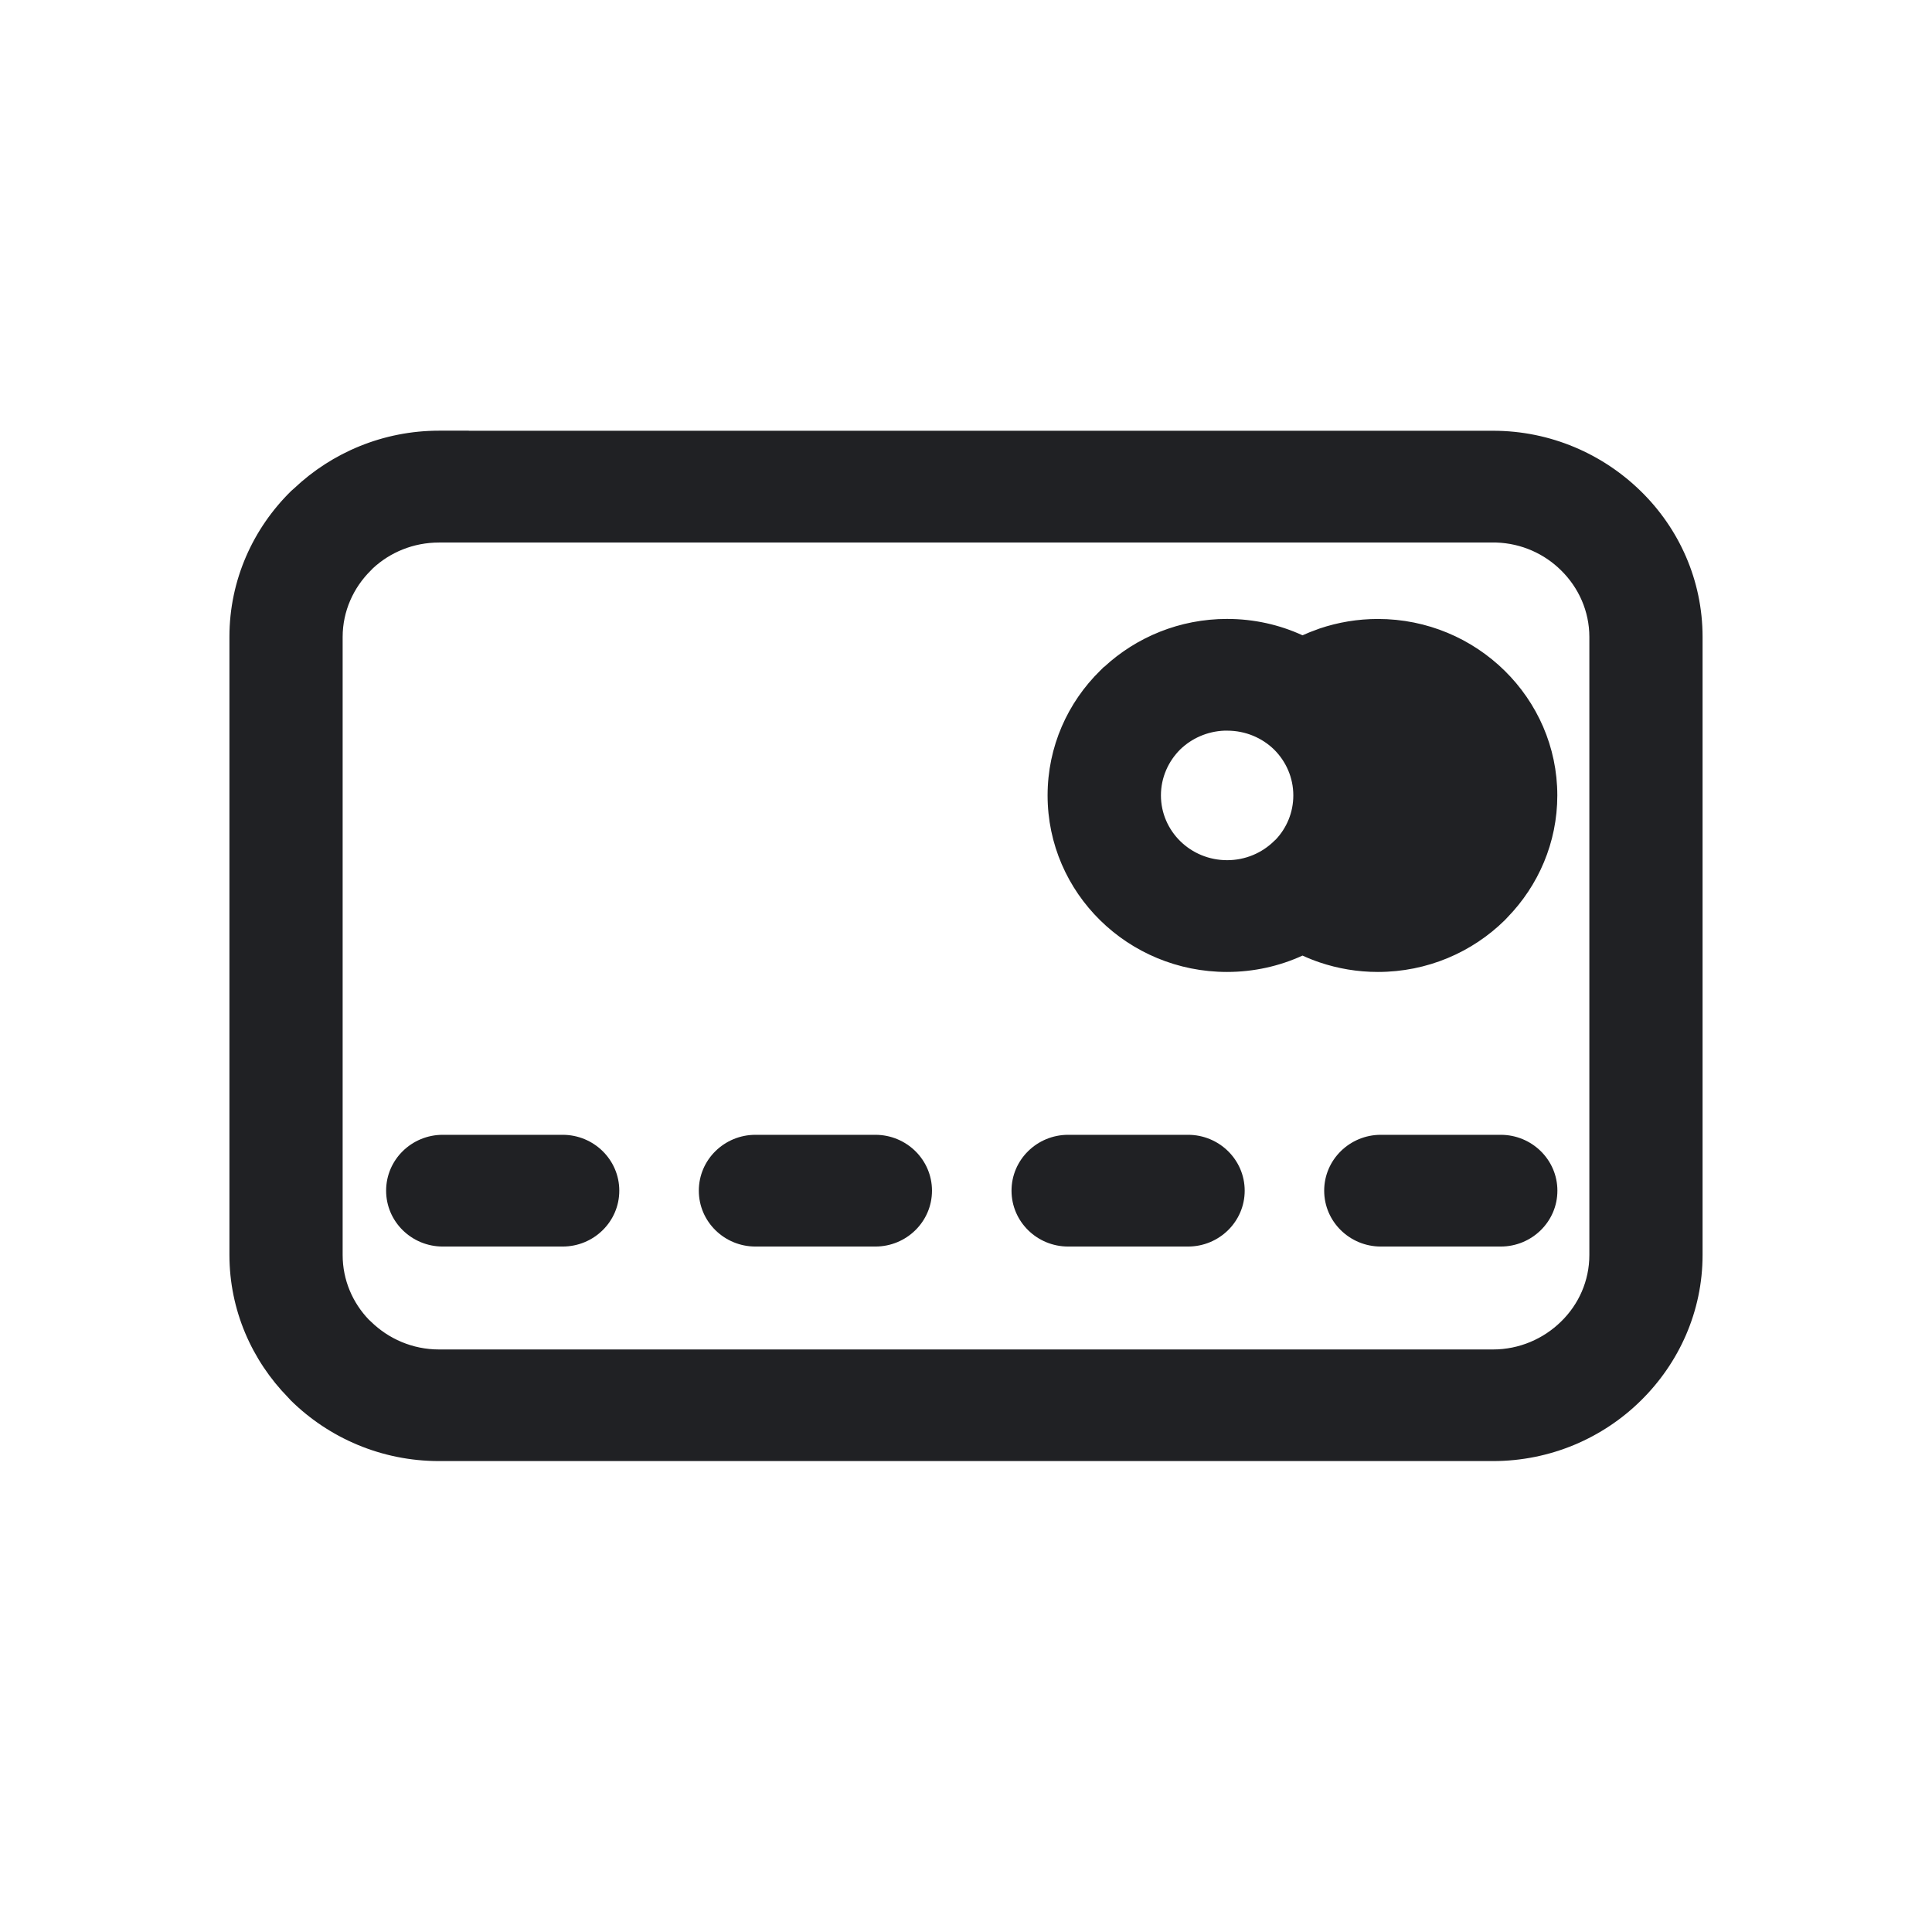
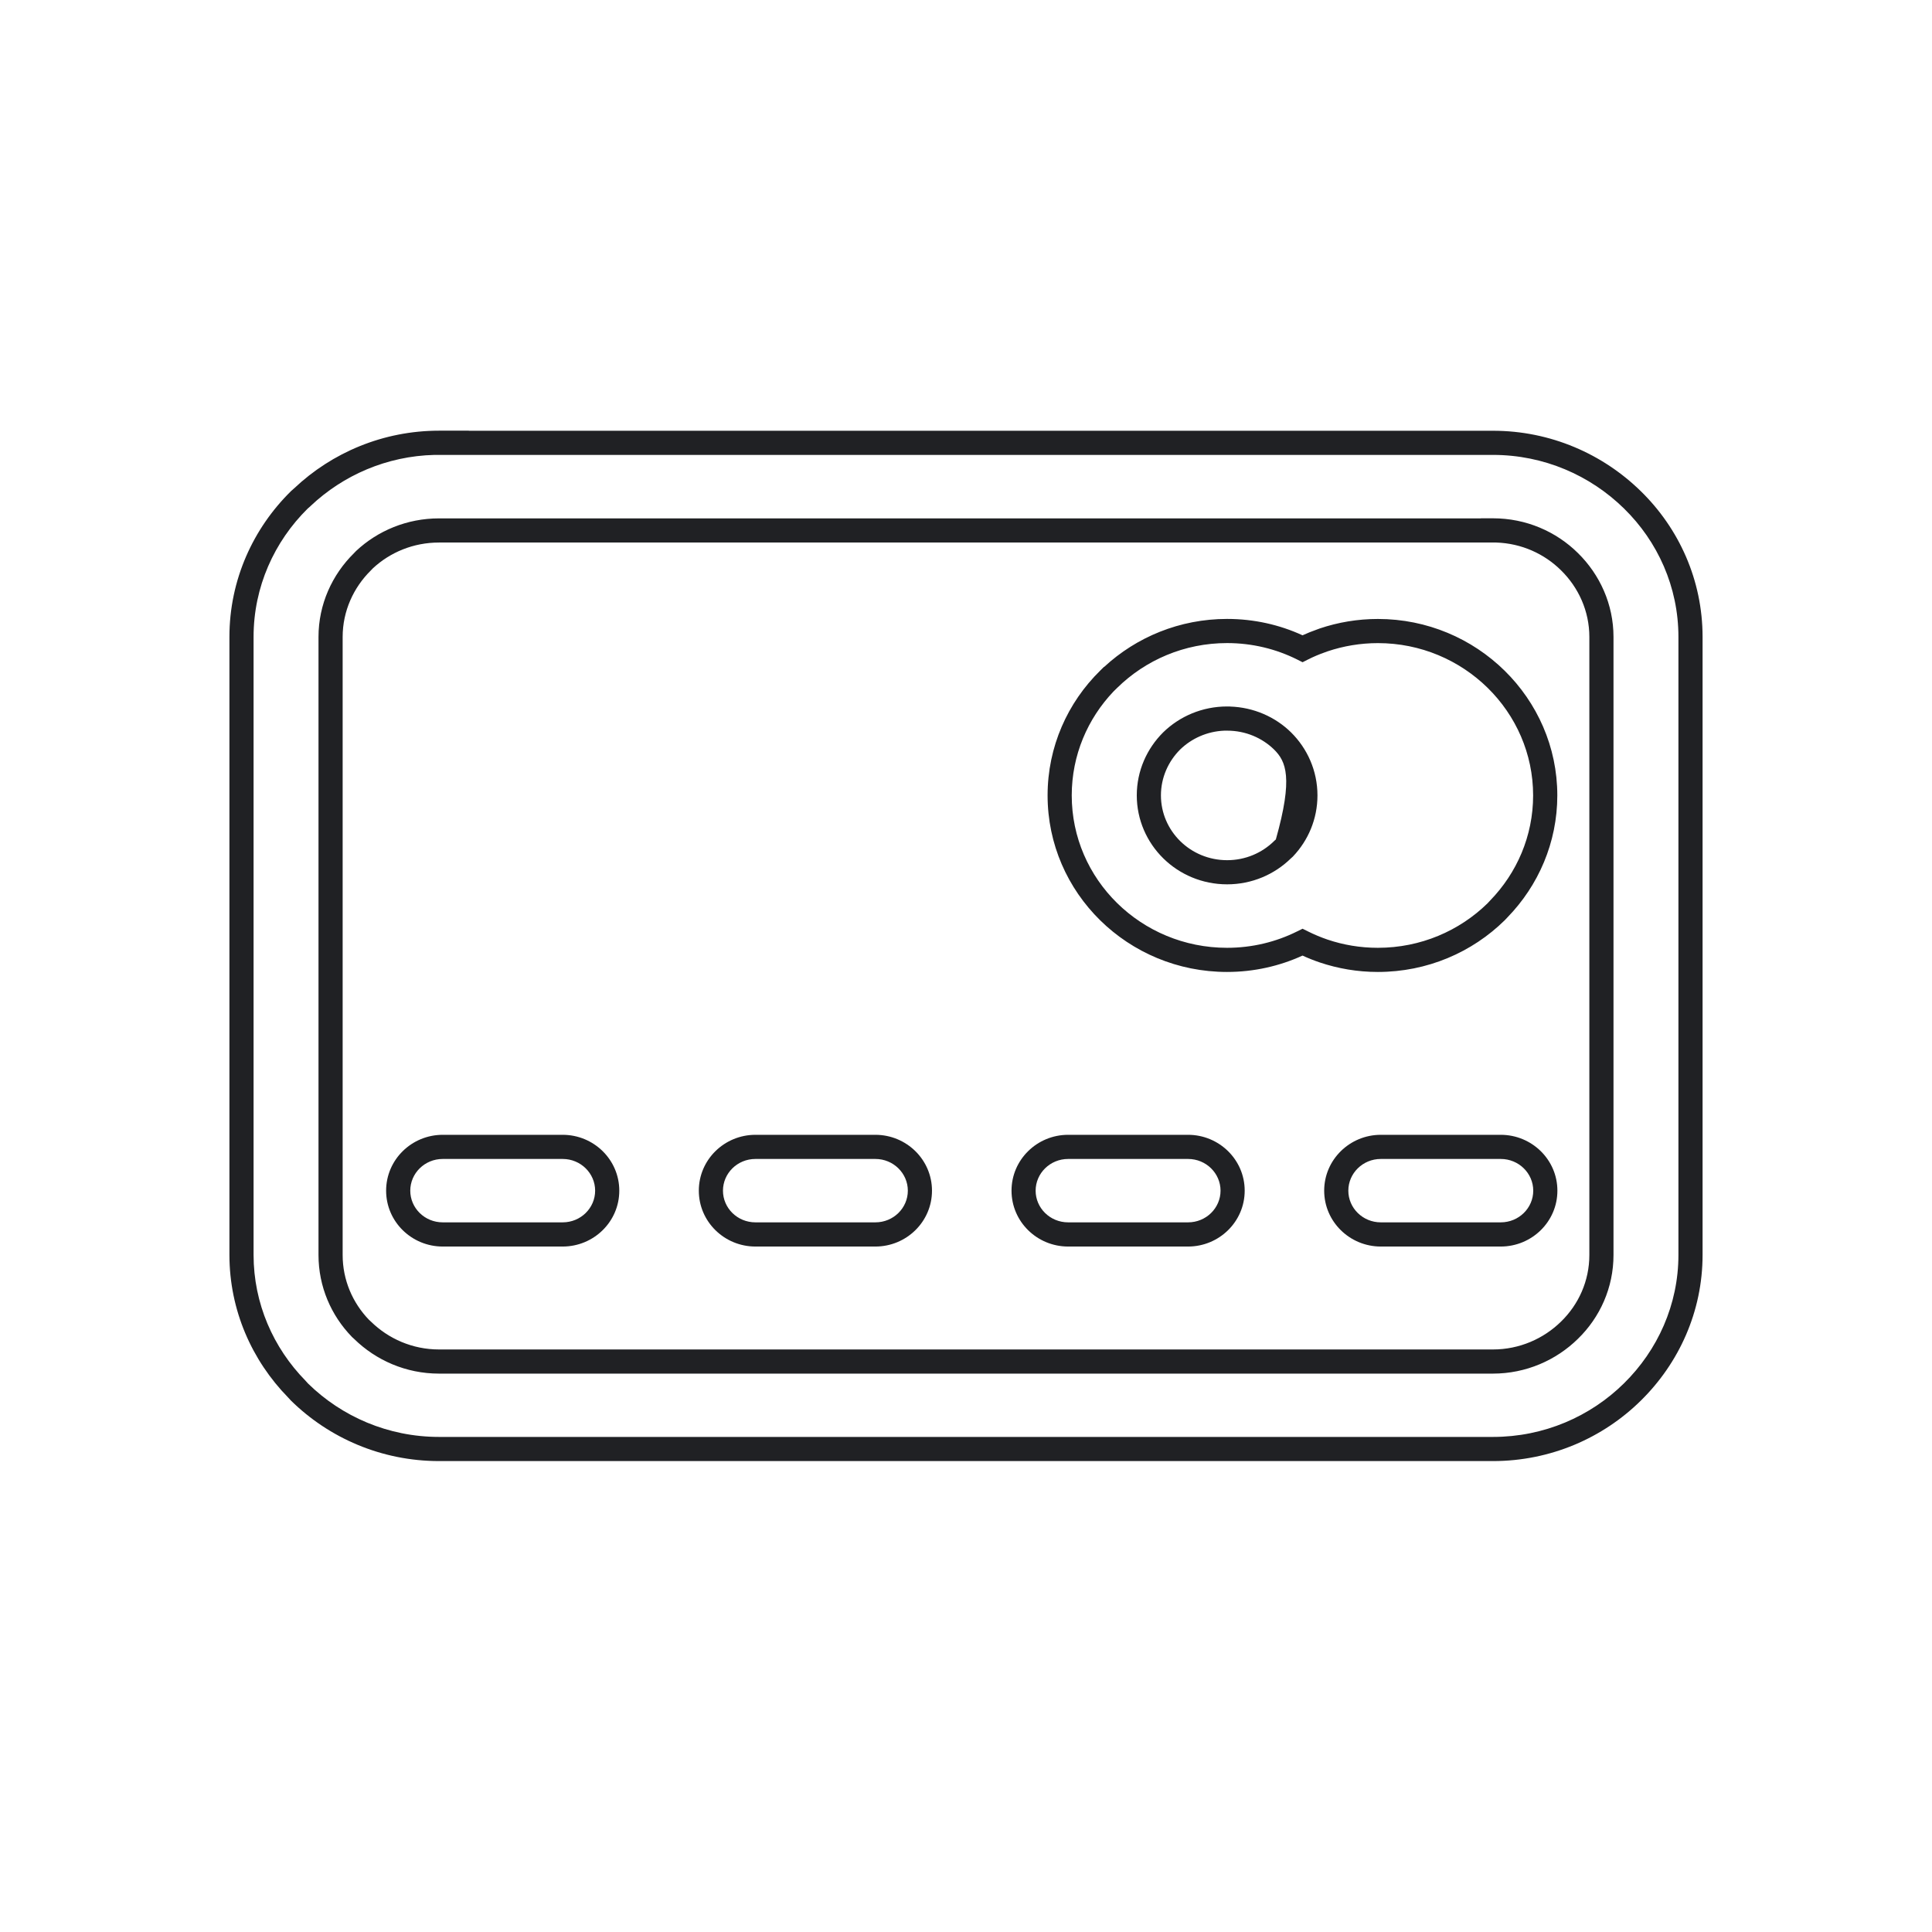
<svg xmlns="http://www.w3.org/2000/svg" width="100" height="100" viewBox="0 0 48 48" fill="none">
  <g id="payment">
    <g id="Vector">
-       <path d="M10.908 11.002H37.093C38.44 11.002 39.667 11.545 40.557 12.419C41.448 13.29 42 14.497 42 15.824V31.178C42 32.502 41.447 33.707 40.557 34.583C39.671 35.458 38.443 36 37.093 36H10.908C9.557 36 8.329 35.458 7.44 34.584L7.377 34.515C6.525 33.647 6 32.468 6 31.177V15.822C6 14.495 6.552 13.289 7.441 12.415L7.512 12.353C8.396 11.516 9.596 11 10.909 11L10.908 11.002ZM34.306 30.669C33.695 30.669 33.199 30.182 33.199 29.582C33.199 28.981 33.695 28.494 34.306 28.494H37.285C37.897 28.494 38.392 28.981 38.392 29.582C38.392 30.182 37.897 30.669 37.285 30.669H34.306ZM26.538 30.669C25.926 30.669 25.43 30.182 25.43 29.582C25.43 28.981 25.926 28.494 26.538 28.494H29.517C30.128 28.494 30.624 28.981 30.624 29.582C30.624 30.182 30.128 30.669 29.517 30.669H26.538ZM18.769 30.669C18.157 30.669 17.662 30.182 17.662 29.582C17.662 28.981 18.157 28.494 18.769 28.494H21.748C22.359 28.494 22.855 28.981 22.855 29.582C22.855 30.182 22.359 30.669 21.748 30.669H18.769ZM11 30.669C10.389 30.669 9.893 30.182 9.893 29.582C9.893 28.981 10.389 28.494 11 28.494H13.979C14.59 28.494 15.086 28.981 15.086 29.582C15.086 30.182 14.59 30.669 13.979 30.669H11ZM30.486 17.852C29.949 17.852 29.462 18.066 29.11 18.408C28.761 18.755 28.543 19.234 28.543 19.761C28.543 20.288 28.761 20.766 29.113 21.112C29.464 21.457 29.95 21.671 30.488 21.671C31.024 21.671 31.511 21.457 31.863 21.112L31.909 21.069C32.233 20.728 32.432 20.268 32.432 19.762C32.432 19.234 32.215 18.755 31.866 18.41C31.514 18.066 31.027 17.853 30.489 17.853L30.486 17.852ZM27.549 16.873C28.303 16.134 29.342 15.677 30.486 15.677C31.161 15.677 31.798 15.835 32.361 16.117C32.51 16.042 32.664 15.977 32.823 15.921L32.885 15.899C33.31 15.756 33.764 15.678 34.234 15.678C35.378 15.678 36.417 16.135 37.171 16.876C37.925 17.617 38.391 18.638 38.391 19.762C38.391 20.854 37.951 21.848 37.237 22.582L37.172 22.651C36.42 23.39 35.381 23.848 34.232 23.848C33.761 23.848 33.307 23.77 32.883 23.627C32.704 23.566 32.529 23.492 32.361 23.409C31.798 23.689 31.159 23.848 30.485 23.848C29.337 23.848 28.297 23.39 27.544 22.651C26.792 21.912 26.327 20.891 26.327 19.762C26.327 18.635 26.792 17.612 27.546 16.873L27.549 16.873ZM37.092 13.179H10.907C10.188 13.179 9.535 13.456 9.054 13.906L9.006 13.956C8.518 14.436 8.213 15.099 8.213 15.825V31.18C8.213 31.887 8.496 32.528 8.954 33.001L9.005 33.048C9.493 33.528 10.166 33.827 10.907 33.827H37.092C37.831 33.827 38.506 33.528 38.994 33.048C39.484 32.571 39.787 31.909 39.787 31.18V15.825C39.787 15.099 39.483 14.436 38.994 13.956C38.509 13.475 37.836 13.177 37.092 13.177L37.092 13.179Z" fill="#202124" />
-       <path fill-rule="evenodd" clip-rule="evenodd" d="M10.796 11.302C9.607 11.33 8.523 11.809 7.718 12.57L7.711 12.578L7.646 12.634C6.814 13.455 6.3 14.583 6.3 15.822V31.177C6.3 32.385 6.791 33.489 7.591 34.304L7.598 34.312L7.656 34.376C8.491 35.193 9.642 35.7 10.908 35.7H37.093C38.361 35.7 39.514 35.191 40.347 34.369C41.182 33.547 41.7 32.417 41.7 31.178V15.824C41.7 14.582 41.184 13.451 40.348 12.634C39.511 11.812 38.358 11.302 37.093 11.302H10.796ZM11.647 10.702L11.648 10.7H10.909C9.519 10.7 8.246 11.246 7.31 12.131L7.237 12.195L7.231 12.201C6.288 13.128 5.7 14.41 5.7 15.822V31.177C5.7 32.549 6.257 33.8 7.159 34.721L7.224 34.792L7.23 34.798C8.173 35.725 9.476 36.3 10.908 36.3H37.093C38.524 36.3 39.827 35.725 40.768 34.796C41.711 33.868 42.3 32.588 42.3 31.178V15.824C42.3 14.412 41.713 13.129 40.767 12.205C39.823 11.279 38.522 10.702 37.093 10.702H11.647ZM36.793 12.877H37.092C37.917 12.877 38.665 13.207 39.205 13.742C39.747 14.275 40.087 15.014 40.087 15.825V31.18C40.087 31.994 39.749 32.732 39.204 33.262C38.662 33.795 37.913 34.127 37.092 34.127H10.907C10.086 34.127 9.34 33.796 8.798 33.265L8.744 33.216L8.739 33.21C8.229 32.684 7.913 31.968 7.913 31.18V15.825C7.913 15.015 8.252 14.278 8.793 13.745L8.843 13.693L8.849 13.687C9.384 13.187 10.11 12.879 10.907 12.879H36.793L36.793 12.877ZM37.175 13.479H10.907C10.269 13.479 9.691 13.723 9.264 14.12L9.216 14.17C8.782 14.597 8.513 15.184 8.513 15.825V31.18C8.513 31.802 8.761 32.367 9.164 32.787L9.215 32.834C9.65 33.261 10.248 33.527 10.907 33.527H37.092C37.749 33.527 38.349 33.261 38.784 32.834L38.785 32.833C39.22 32.409 39.487 31.824 39.487 31.18V15.825C39.487 15.184 39.219 14.597 38.784 14.17L38.783 14.169C38.37 13.76 37.804 13.5 37.175 13.479ZM30.486 15.977C29.423 15.977 28.459 16.401 27.759 17.087L27.667 17.177C27.021 17.855 26.627 18.764 26.627 19.762C26.627 20.806 27.057 21.751 27.755 22.437C28.453 23.123 29.419 23.548 30.485 23.548C31.112 23.548 31.705 23.401 32.228 23.14L32.362 23.074L32.495 23.14C32.651 23.218 32.814 23.286 32.98 23.343C33.373 23.476 33.794 23.548 34.232 23.548C35.298 23.548 36.26 23.125 36.958 22.442L37.022 22.373C37.684 21.692 38.09 20.772 38.09 19.762C38.09 18.723 37.66 17.777 36.961 17.09C36.261 16.403 35.297 15.978 34.234 15.978C33.798 15.978 33.378 16.05 32.984 16.182L32.921 16.205C32.775 16.256 32.633 16.316 32.497 16.385L32.362 16.453L32.227 16.385C31.705 16.124 31.113 15.977 30.486 15.977ZM27.433 16.569C28.232 15.83 29.308 15.377 30.486 15.377C31.155 15.377 31.791 15.522 32.361 15.784C32.479 15.73 32.599 15.682 32.722 15.639L32.789 15.614C33.244 15.461 33.73 15.378 34.234 15.378C35.459 15.378 36.573 15.868 37.381 16.662C38.189 17.456 38.691 18.553 38.691 19.762C38.691 20.935 38.218 22.003 37.455 22.789L37.383 22.865C36.576 23.658 35.462 24.148 34.232 24.148C33.728 24.148 33.241 24.064 32.787 23.911C32.643 23.862 32.499 23.805 32.361 23.741C31.791 24.002 31.154 24.148 30.485 24.148C29.256 24.148 28.141 23.658 27.334 22.865C26.527 22.072 26.027 20.975 26.027 19.762C26.027 18.55 26.527 17.452 27.336 16.659L27.427 16.569L27.433 16.569ZM28.9 18.194C29.306 17.798 29.868 17.552 30.486 17.552H30.556L30.561 17.554C31.151 17.573 31.685 17.813 32.075 18.195L32.077 18.197C32.48 18.596 32.732 19.15 32.732 19.762C32.732 20.348 32.501 20.881 32.126 21.276L32.12 21.283L32.069 21.329C31.663 21.726 31.103 21.971 30.488 21.971C29.869 21.971 29.308 21.725 28.902 21.326C28.496 20.927 28.243 20.372 28.243 19.761C28.243 19.15 28.496 18.596 28.898 18.196L28.9 18.194ZM29.32 18.622C29.026 18.916 28.843 19.319 28.843 19.761C28.843 20.203 29.026 20.606 29.323 20.898C29.62 21.19 30.031 21.371 30.488 21.371C30.943 21.371 31.355 21.19 31.652 20.898L31.659 20.891L31.698 20.856C31.968 20.569 32.132 20.184 32.132 19.762C32.132 19.319 31.95 18.916 31.655 18.623C31.358 18.333 30.946 18.153 30.489 18.153H30.419C29.99 18.17 29.603 18.347 29.32 18.622ZM11 28.794C10.549 28.794 10.193 29.152 10.193 29.582C10.193 30.012 10.549 30.369 11 30.369H13.979C14.429 30.369 14.786 30.012 14.786 29.582C14.786 29.152 14.429 28.794 13.979 28.794H11ZM9.593 29.582C9.593 28.811 10.228 28.194 11 28.194H13.979C14.751 28.194 15.386 28.811 15.386 29.582C15.386 30.353 14.751 30.97 13.979 30.97H11C10.228 30.97 9.593 30.353 9.593 29.582ZM18.769 28.794C18.318 28.794 17.962 29.152 17.962 29.582C17.962 30.012 18.318 30.369 18.769 30.369H21.748C22.198 30.369 22.555 30.012 22.555 29.582C22.555 29.152 22.198 28.794 21.748 28.794H18.769ZM17.362 29.582C17.362 28.811 17.997 28.194 18.769 28.194H21.748C22.52 28.194 23.155 28.811 23.155 29.582C23.155 30.353 22.52 30.97 21.748 30.97H18.769C17.997 30.97 17.362 30.353 17.362 29.582ZM26.538 28.794C26.087 28.794 25.73 29.152 25.73 29.582C25.73 30.012 26.087 30.369 26.538 30.369H29.517C29.967 30.369 30.324 30.012 30.324 29.582C30.324 29.152 29.967 28.794 29.517 28.794H26.538ZM25.131 29.582C25.131 28.811 25.766 28.194 26.538 28.194H29.517C30.288 28.194 30.924 28.811 30.924 29.582C30.924 30.353 30.288 30.97 29.517 30.97H26.538C25.766 30.97 25.131 30.353 25.131 29.582ZM34.306 28.794C33.856 28.794 33.499 29.152 33.499 29.582C33.499 30.012 33.856 30.369 34.306 30.369H37.285C37.736 30.369 38.093 30.012 38.093 29.582C38.093 29.152 37.736 28.794 37.285 28.794H34.306ZM32.899 29.582C32.899 28.811 33.535 28.194 34.306 28.194H37.285C38.057 28.194 38.693 28.811 38.693 29.582C38.693 30.353 38.057 30.97 37.285 30.97H34.306C33.535 30.97 32.899 30.353 32.899 29.582Z" fill="#202124" />
+       <path fill-rule="evenodd" clip-rule="evenodd" d="M10.796 11.302C9.607 11.33 8.523 11.809 7.718 12.57L7.711 12.578L7.646 12.634C6.814 13.455 6.3 14.583 6.3 15.822V31.177C6.3 32.385 6.791 33.489 7.591 34.304L7.598 34.312L7.656 34.376C8.491 35.193 9.642 35.7 10.908 35.7H37.093C38.361 35.7 39.514 35.191 40.347 34.369C41.182 33.547 41.7 32.417 41.7 31.178V15.824C41.7 14.582 41.184 13.451 40.348 12.634C39.511 11.812 38.358 11.302 37.093 11.302H10.796ZM11.647 10.702L11.648 10.7H10.909C9.519 10.7 8.246 11.246 7.31 12.131L7.237 12.195L7.231 12.201C6.288 13.128 5.7 14.41 5.7 15.822V31.177C5.7 32.549 6.257 33.8 7.159 34.721L7.224 34.792L7.23 34.798C8.173 35.725 9.476 36.3 10.908 36.3H37.093C38.524 36.3 39.827 35.725 40.768 34.796C41.711 33.868 42.3 32.588 42.3 31.178V15.824C42.3 14.412 41.713 13.129 40.767 12.205C39.823 11.279 38.522 10.702 37.093 10.702H11.647ZM36.793 12.877H37.092C37.917 12.877 38.665 13.207 39.205 13.742C39.747 14.275 40.087 15.014 40.087 15.825V31.18C40.087 31.994 39.749 32.732 39.204 33.262C38.662 33.795 37.913 34.127 37.092 34.127H10.907C10.086 34.127 9.34 33.796 8.798 33.265L8.744 33.216L8.739 33.21C8.229 32.684 7.913 31.968 7.913 31.18V15.825C7.913 15.015 8.252 14.278 8.793 13.745L8.843 13.693L8.849 13.687C9.384 13.187 10.11 12.879 10.907 12.879H36.793L36.793 12.877ZM37.175 13.479H10.907C10.269 13.479 9.691 13.723 9.264 14.12L9.216 14.17C8.782 14.597 8.513 15.184 8.513 15.825V31.18C8.513 31.802 8.761 32.367 9.164 32.787L9.215 32.834C9.65 33.261 10.248 33.527 10.907 33.527H37.092C37.749 33.527 38.349 33.261 38.784 32.834L38.785 32.833C39.22 32.409 39.487 31.824 39.487 31.18V15.825C39.487 15.184 39.219 14.597 38.784 14.17L38.783 14.169C38.37 13.76 37.804 13.5 37.175 13.479ZM30.486 15.977C29.423 15.977 28.459 16.401 27.759 17.087L27.667 17.177C27.021 17.855 26.627 18.764 26.627 19.762C26.627 20.806 27.057 21.751 27.755 22.437C28.453 23.123 29.419 23.548 30.485 23.548C31.112 23.548 31.705 23.401 32.228 23.14L32.362 23.074L32.495 23.14C32.651 23.218 32.814 23.286 32.98 23.343C33.373 23.476 33.794 23.548 34.232 23.548C35.298 23.548 36.26 23.125 36.958 22.442L37.022 22.373C37.684 21.692 38.09 20.772 38.09 19.762C38.09 18.723 37.66 17.777 36.961 17.09C36.261 16.403 35.297 15.978 34.234 15.978C33.798 15.978 33.378 16.05 32.984 16.182L32.921 16.205C32.775 16.256 32.633 16.316 32.497 16.385L32.362 16.453L32.227 16.385C31.705 16.124 31.113 15.977 30.486 15.977ZM27.433 16.569C28.232 15.83 29.308 15.377 30.486 15.377C31.155 15.377 31.791 15.522 32.361 15.784C32.479 15.73 32.599 15.682 32.722 15.639L32.789 15.614C33.244 15.461 33.73 15.378 34.234 15.378C35.459 15.378 36.573 15.868 37.381 16.662C38.189 17.456 38.691 18.553 38.691 19.762C38.691 20.935 38.218 22.003 37.455 22.789L37.383 22.865C36.576 23.658 35.462 24.148 34.232 24.148C33.728 24.148 33.241 24.064 32.787 23.911C32.643 23.862 32.499 23.805 32.361 23.741C31.791 24.002 31.154 24.148 30.485 24.148C29.256 24.148 28.141 23.658 27.334 22.865C26.527 22.072 26.027 20.975 26.027 19.762C26.027 18.55 26.527 17.452 27.336 16.659L27.427 16.569L27.433 16.569ZM28.9 18.194C29.306 17.798 29.868 17.552 30.486 17.552H30.556L30.561 17.554C31.151 17.573 31.685 17.813 32.075 18.195L32.077 18.197C32.48 18.596 32.732 19.15 32.732 19.762C32.732 20.348 32.501 20.881 32.126 21.276L32.12 21.283L32.069 21.329C31.663 21.726 31.103 21.971 30.488 21.971C29.869 21.971 29.308 21.725 28.902 21.326C28.496 20.927 28.243 20.372 28.243 19.761C28.243 19.15 28.496 18.596 28.898 18.196L28.9 18.194ZM29.32 18.622C29.026 18.916 28.843 19.319 28.843 19.761C28.843 20.203 29.026 20.606 29.323 20.898C29.62 21.19 30.031 21.371 30.488 21.371C30.943 21.371 31.355 21.19 31.652 20.898L31.659 20.891L31.698 20.856C32.132 19.319 31.95 18.916 31.655 18.623C31.358 18.333 30.946 18.153 30.489 18.153H30.419C29.99 18.17 29.603 18.347 29.32 18.622ZM11 28.794C10.549 28.794 10.193 29.152 10.193 29.582C10.193 30.012 10.549 30.369 11 30.369H13.979C14.429 30.369 14.786 30.012 14.786 29.582C14.786 29.152 14.429 28.794 13.979 28.794H11ZM9.593 29.582C9.593 28.811 10.228 28.194 11 28.194H13.979C14.751 28.194 15.386 28.811 15.386 29.582C15.386 30.353 14.751 30.97 13.979 30.97H11C10.228 30.97 9.593 30.353 9.593 29.582ZM18.769 28.794C18.318 28.794 17.962 29.152 17.962 29.582C17.962 30.012 18.318 30.369 18.769 30.369H21.748C22.198 30.369 22.555 30.012 22.555 29.582C22.555 29.152 22.198 28.794 21.748 28.794H18.769ZM17.362 29.582C17.362 28.811 17.997 28.194 18.769 28.194H21.748C22.52 28.194 23.155 28.811 23.155 29.582C23.155 30.353 22.52 30.97 21.748 30.97H18.769C17.997 30.97 17.362 30.353 17.362 29.582ZM26.538 28.794C26.087 28.794 25.73 29.152 25.73 29.582C25.73 30.012 26.087 30.369 26.538 30.369H29.517C29.967 30.369 30.324 30.012 30.324 29.582C30.324 29.152 29.967 28.794 29.517 28.794H26.538ZM25.131 29.582C25.131 28.811 25.766 28.194 26.538 28.194H29.517C30.288 28.194 30.924 28.811 30.924 29.582C30.924 30.353 30.288 30.97 29.517 30.97H26.538C25.766 30.97 25.131 30.353 25.131 29.582ZM34.306 28.794C33.856 28.794 33.499 29.152 33.499 29.582C33.499 30.012 33.856 30.369 34.306 30.369H37.285C37.736 30.369 38.093 30.012 38.093 29.582C38.093 29.152 37.736 28.794 37.285 28.794H34.306ZM32.899 29.582C32.899 28.811 33.535 28.194 34.306 28.194H37.285C38.057 28.194 38.693 28.811 38.693 29.582C38.693 30.353 38.057 30.97 37.285 30.97H34.306C33.535 30.97 32.899 30.353 32.899 29.582Z" fill="#202124" />
    </g>
  </g>
</svg>